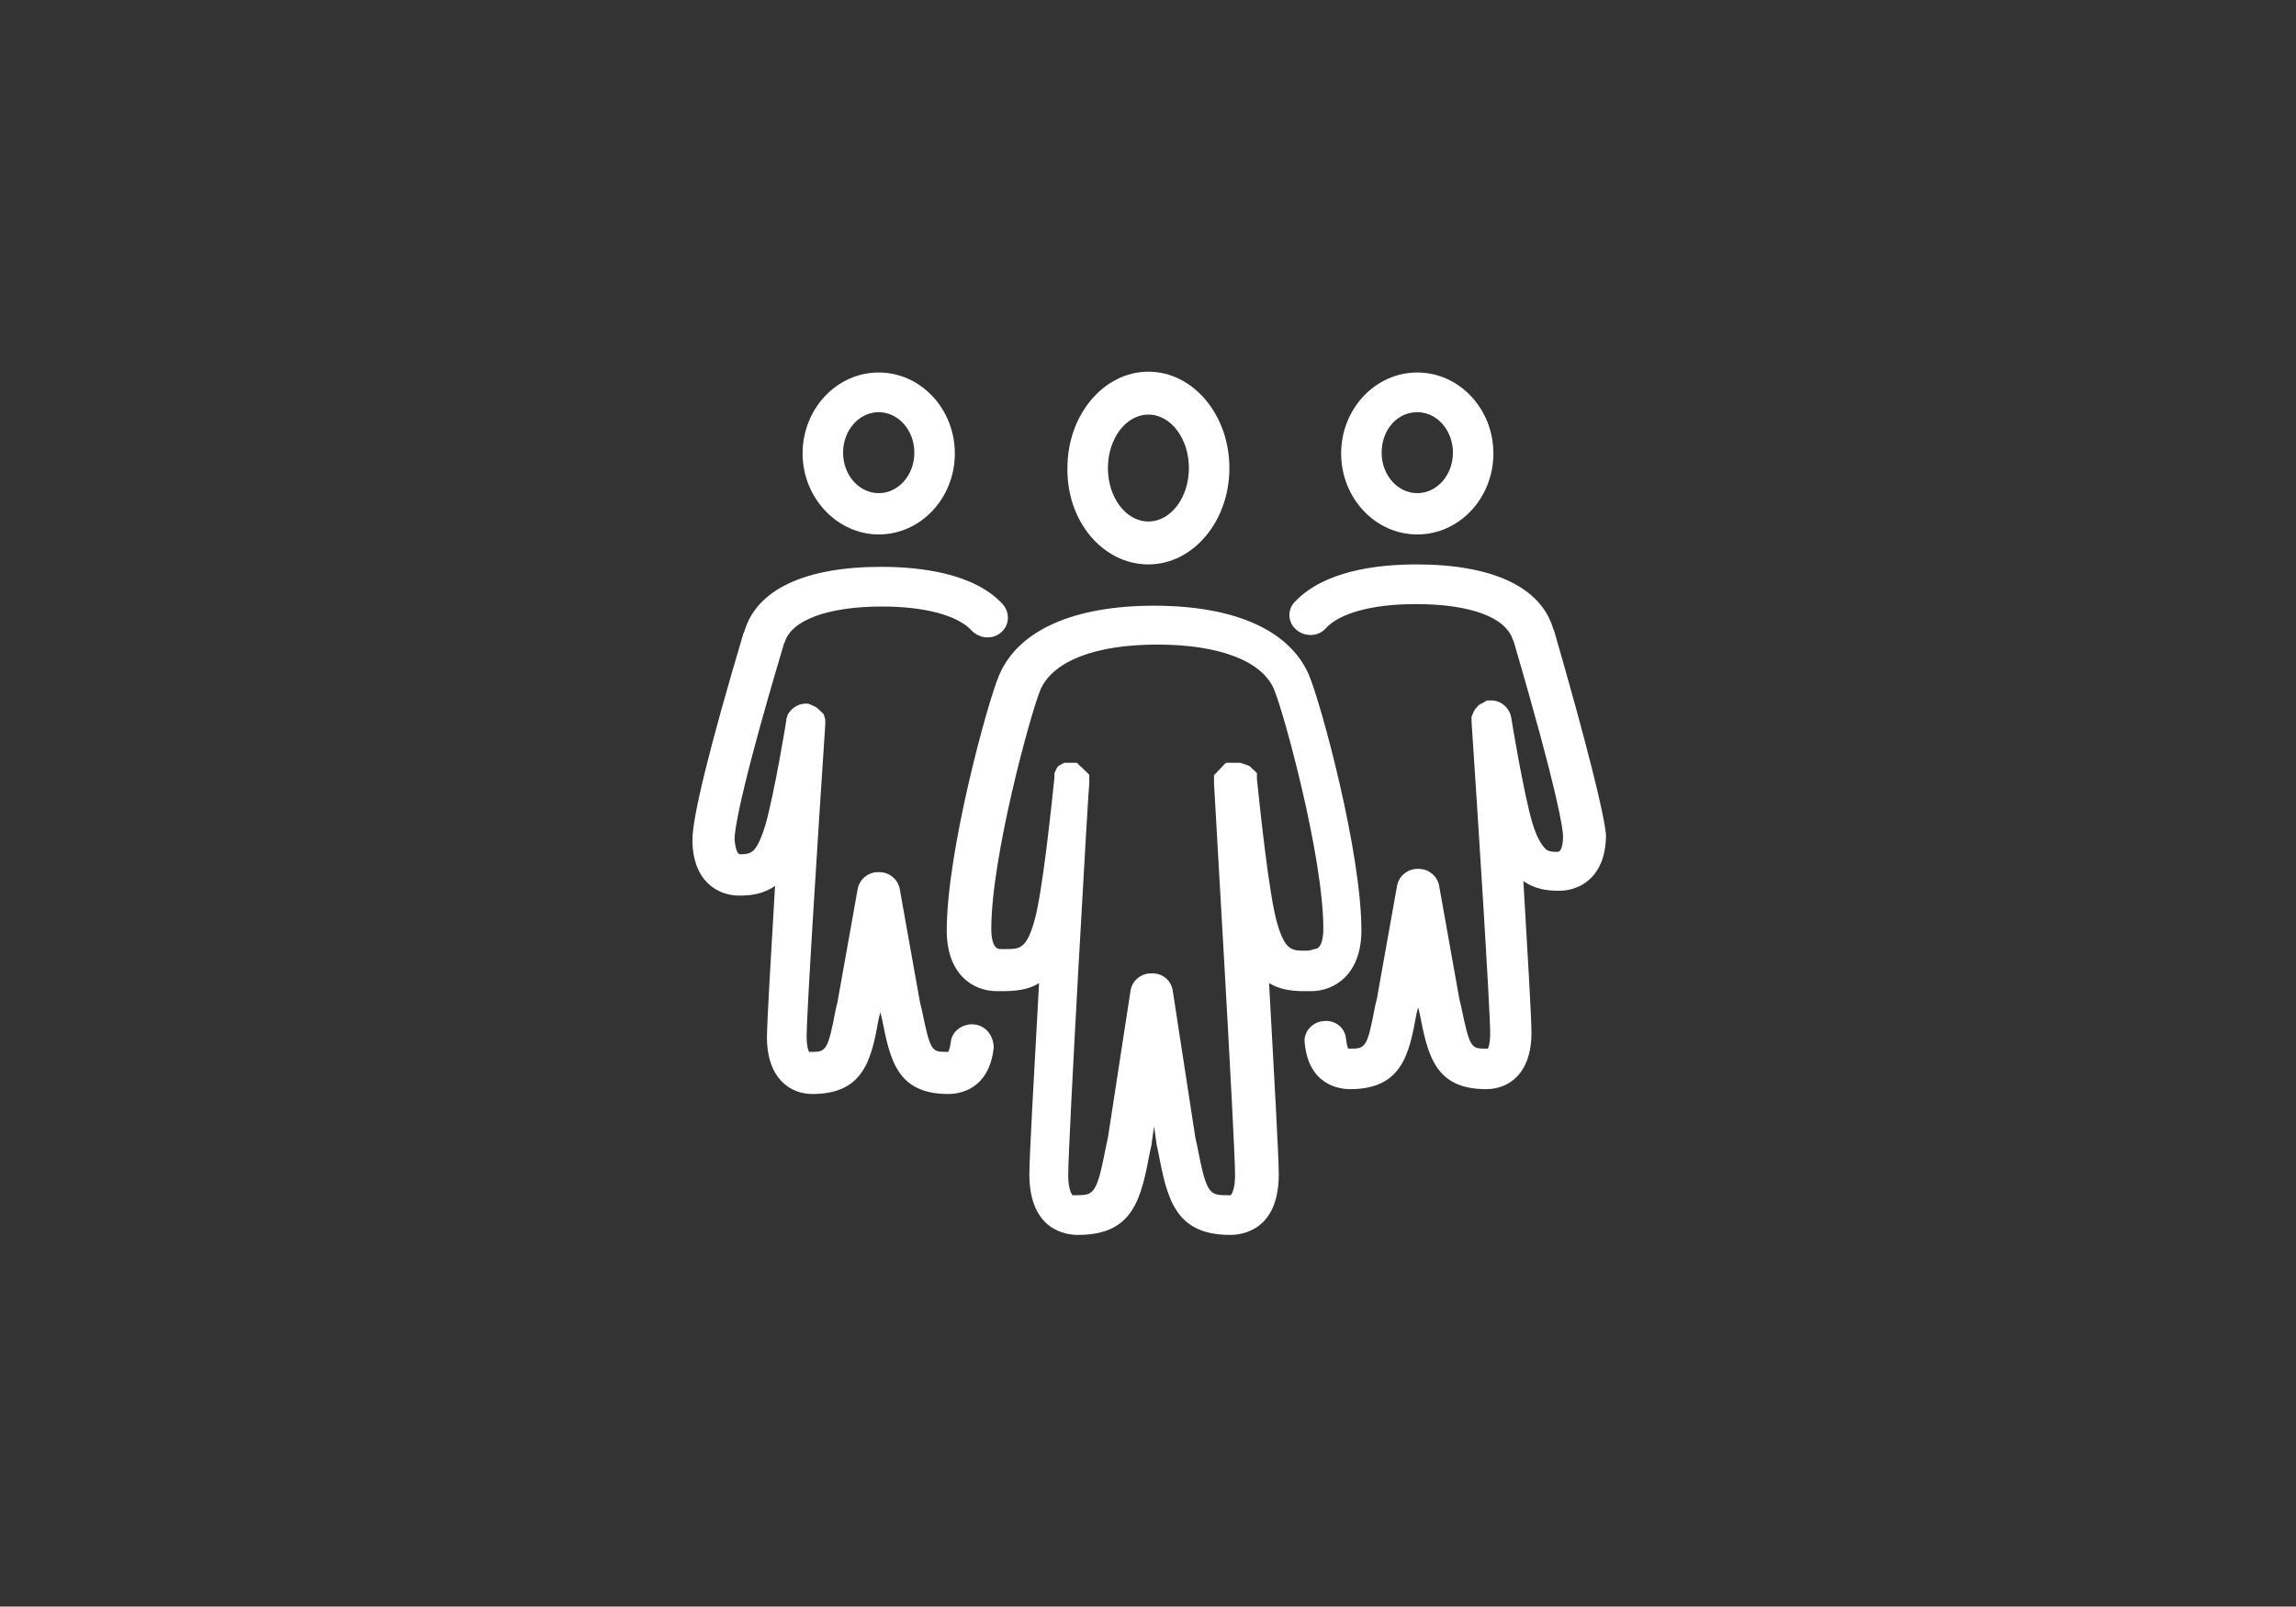
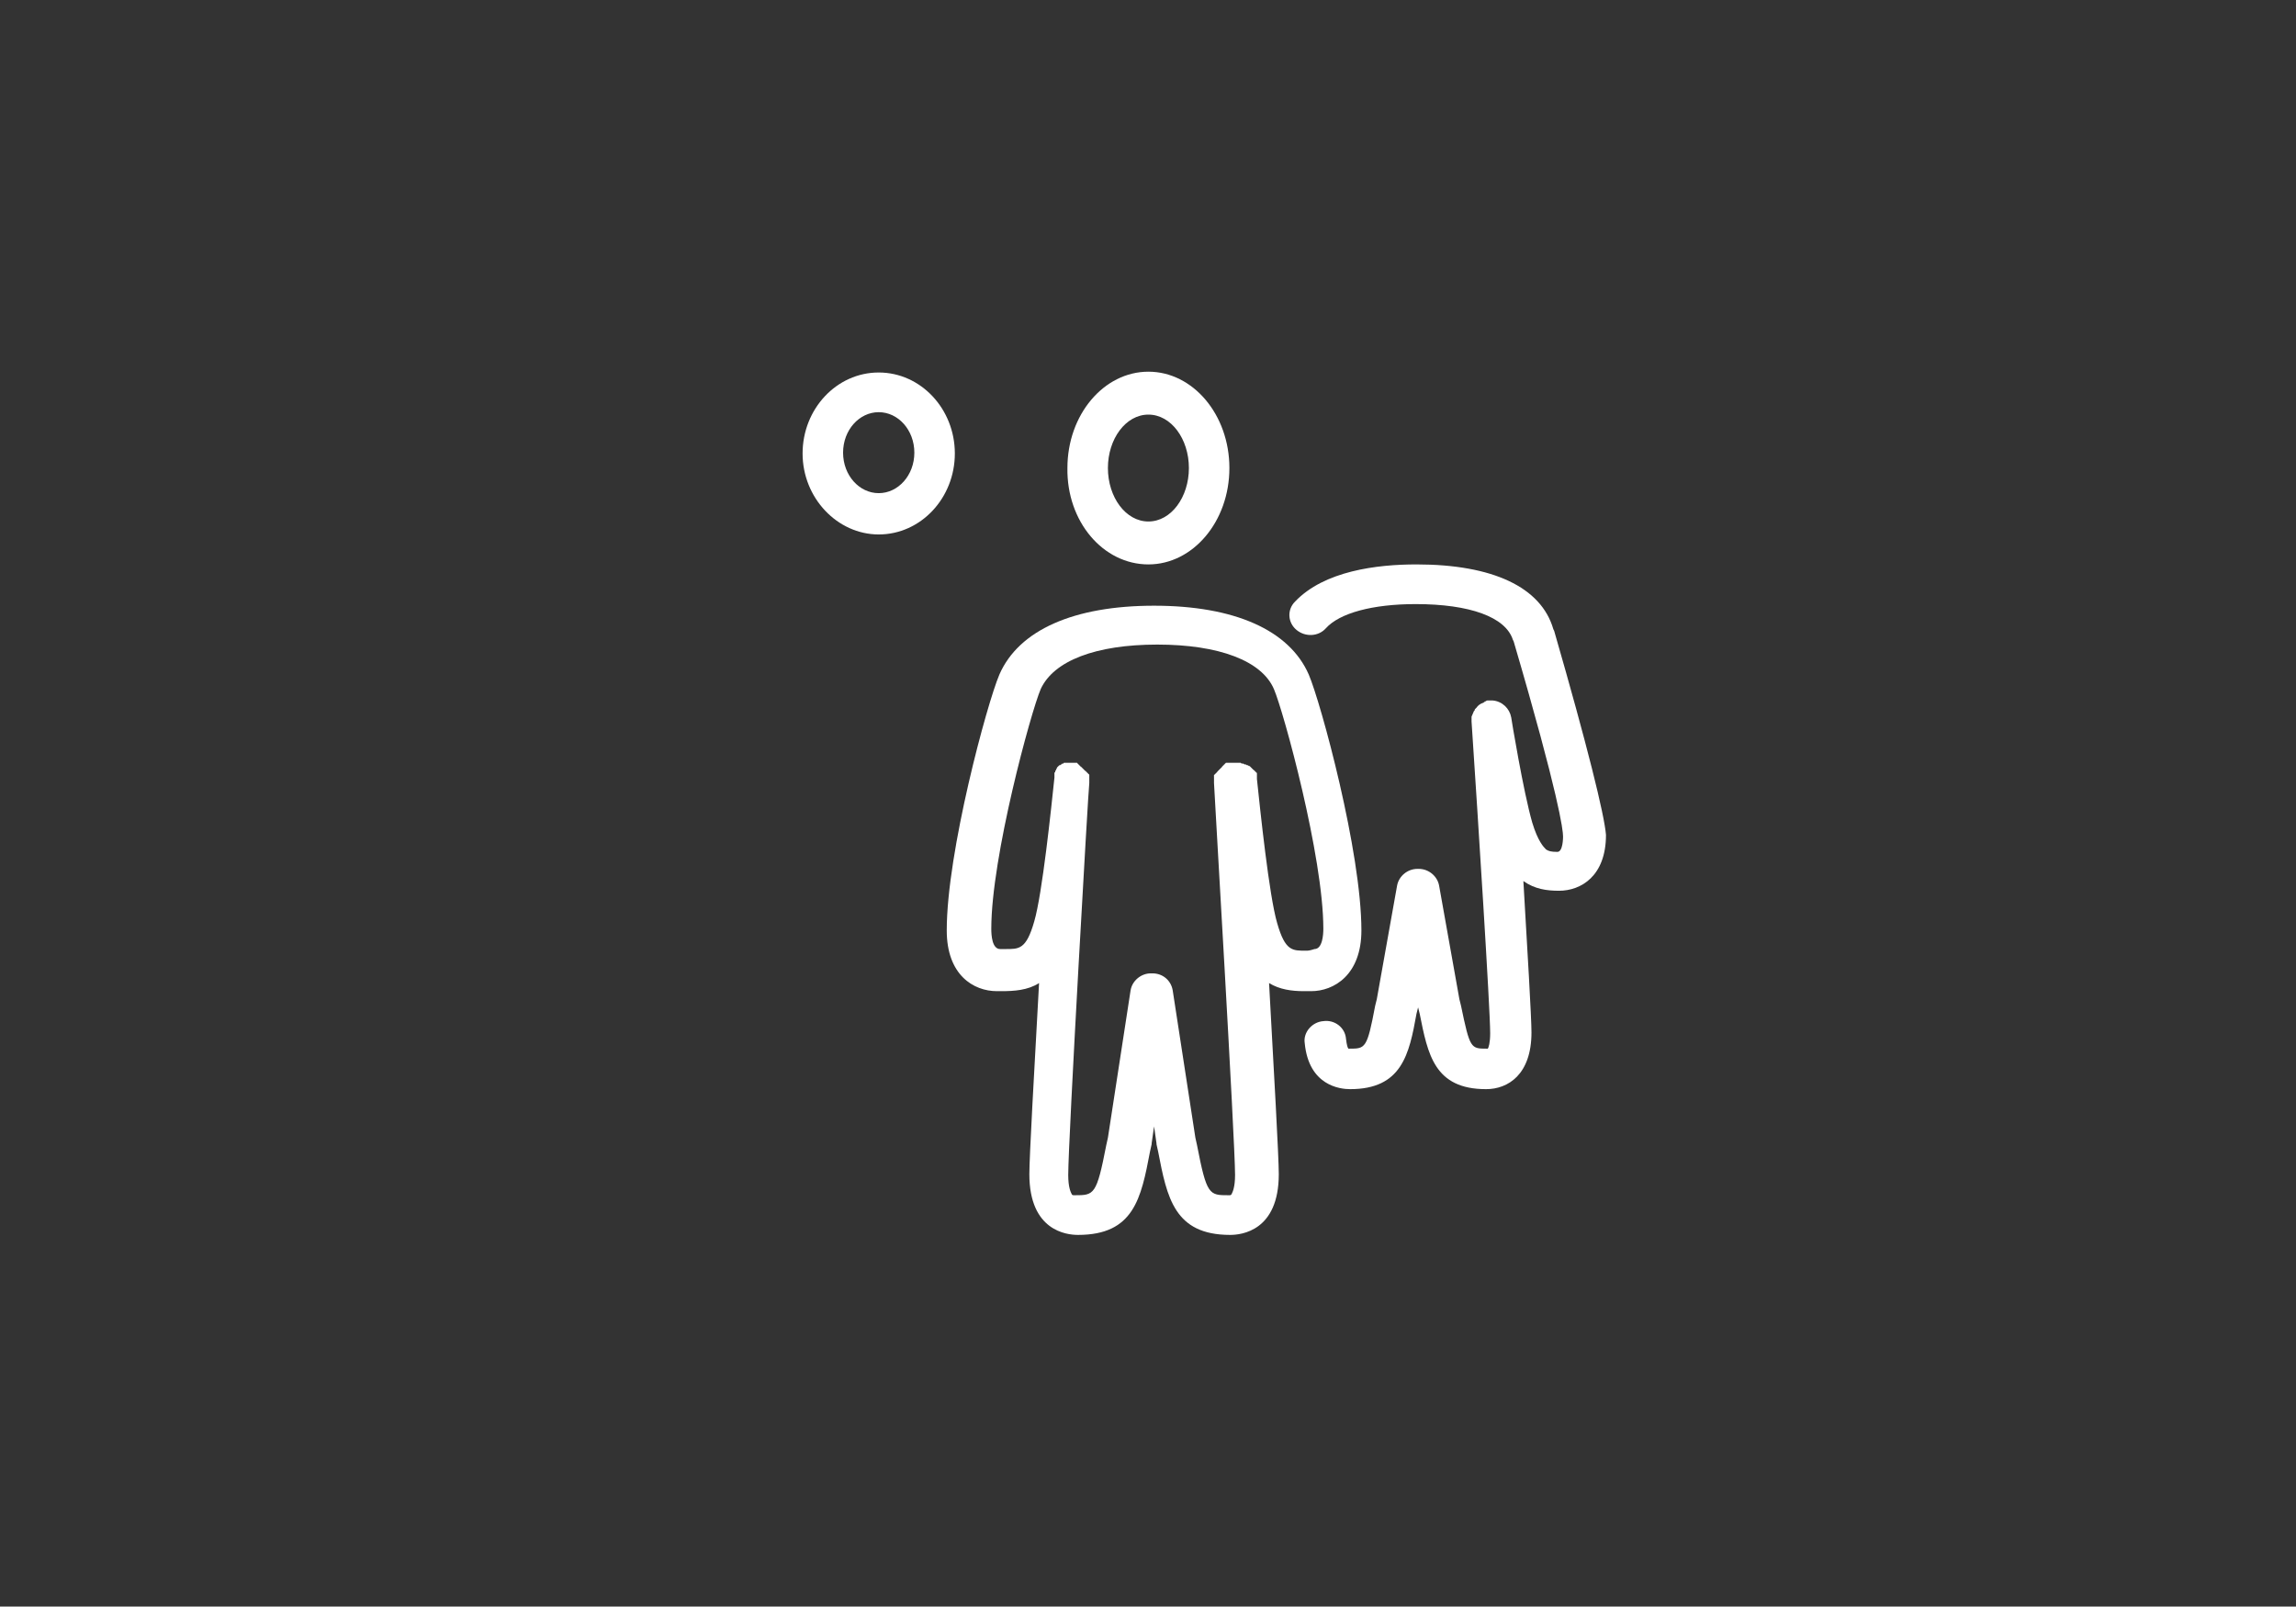
<svg xmlns="http://www.w3.org/2000/svg" version="1.1" id="Ebene_1" x="0px" y="0px" viewBox="0 0 283.5 198.4" style="enable-background:new 0 0 283.5 198.4;" xml:space="preserve">
  <rect x="0" y="0" width="283.5" height="198.4" fill="#333333" stroke="none" />
  <style type="text/css">
	.st0{fill:#FFFFFF;}
</style>
  <g>
    <path class="st0" d="M141.8,69.7c5.5,0,10-5.3,10-11.9s-4.5-11.9-10-11.9s-10,5.3-10,11.9C131.7,64.4,136.2,69.7,141.8,69.7    M141.8,51.2c2.8,0,5,3,5,6.6s-2.2,6.6-5,6.6s-5-3-5-6.6S139,51.2,141.8,51.2" />
    <path class="st0" d="M168.1,114.9c0-9.7-5-28.1-6.5-31.6c-2.4-5.5-9.2-8.5-19.1-8.5s-16.7,3-19.1,8.5c-1.5,3.5-6.5,21.9-6.5,31.6   c0,5.5,3.3,7.5,6.2,7.5c0.2,0,0.3,0,0.5,0c1.6,0,3.3-0.1,4.7-1c-0.6,10.8-1.2,21.5-1.2,23.6c0,7,4.6,7.5,6,7.5   c6.9,0,7.8-4.5,8.9-10.3l0.2-0.9v-0.1l0.3-2.1l0.3,2.1v0.1l0.2,0.9c1.1,5.7,2,10.3,8.9,10.3c1.4,0,6-0.5,6-7.5   c0-2.1-0.6-12.7-1.2-23.6c1.3,0.8,2.8,1,4.3,1c0.1,0,0.3,0,0.4,0c0.2,0,0.3,0,0.5,0C164.7,122.4,168.1,120.4,168.1,114.9    M161.3,117.4c-1.7,0-2.6,0.1-3.6-3.4c-1-3.4-2.1-14-2.5-17.8v-0.1V96v-0.1v-0.1v-0.1v-0.1v-0.1c0,0,0-0.1-0.1-0.1   c0,0,0-0.1-0.1-0.1c0,0,0-0.1-0.1-0.1c0,0,0-0.1-0.1-0.1l-0.1-0.1c0,0,0,0-0.1-0.1l-0.1-0.1c0,0,0,0-0.1-0.1l-0.1-0.1   c0,0,0,0-0.1,0l-0.1-0.1c0,0,0,0-0.1,0s-0.1-0.1-0.2-0.1c0,0,0,0-0.1,0s-0.1-0.1-0.2-0.1c0,0,0,0-0.1,0s-0.1,0-0.2-0.1   c0,0,0,0-0.1,0s-0.1,0-0.2,0h-0.1c-0.1,0-0.1,0-0.2,0h-0.1c-0.1,0-0.1,0-0.2,0h-0.1h-0.1l0,0l0,0H152h-0.1h-0.1h-0.1h-0.1h-0.1   h-0.1c0,0-0.1,0-0.1,0.1c0,0-0.1,0-0.1,0.1c0,0-0.1,0-0.1,0.1c0,0-0.1,0-0.1,0.1c0,0-0.1,0-0.1,0.1l-0.1,0.1l-0.1,0.1l-0.1,0.1   l-0.1,0.1l-0.1,0.1l-0.1,0.1c0,0,0,0.1-0.1,0.1c0,0,0,0.1-0.1,0.1c0,0,0,0.1-0.1,0.1c0,0,0,0.1-0.1,0.1v0.1v0.1V96v0.1v0.1v0.1v0.1   v0.1v0.1v0.1c0,0.4,2.6,44.2,2.6,48.4c0,1.5-0.3,2.1-0.4,2.3c-0.1,0.2-0.1,0.2-0.4,0.2c-2.4,0-2.7,0-3.9-6.2l-0.2-0.9l-2.8-18.2   c-0.2-1.2-1.2-2.1-2.5-2.1h-0.1h-0.1c-1.2,0-2.3,0.9-2.5,2.1l-2.8,18.2l-0.2,0.9c-1.2,6.2-1.5,6.2-3.9,6.2c-0.3,0-0.3,0-0.4-0.2   c-0.1-0.2-0.4-0.8-0.4-2.3c0-4.2,2.5-48,2.6-48.4v-0.1v-0.1v-0.1v-0.1v-0.1v-0.1V96v-0.1v-0.1v-0.1c0,0,0-0.1-0.1-0.1   c0,0,0-0.1-0.1-0.1c0,0,0-0.1-0.1-0.1c0,0,0-0.1-0.1-0.1c0,0,0-0.1-0.1-0.1l-0.1-0.1l-0.1-0.1l-0.1-0.1l-0.1-0.1l-0.1-0.1   c0,0-0.1,0-0.1-0.1c0,0-0.1,0-0.1-0.1c0,0-0.1,0-0.1-0.1c0,0-0.1,0-0.1-0.1c0,0-0.1,0-0.1-0.1h-0.1h-0.1h-0.1h-0.1h-0.1h-0.1h-0.1   l0,0l0,0h-0.1h-0.1H132h-0.1h-0.1h-0.1h-0.1h-0.1h-0.1c0,0-0.1,0-0.1,0.1h-0.1c-0.1,0-0.1,0-0.1,0.1c0,0,0,0-0.1,0l-0.1,0.1   c0,0,0,0-0.1,0l-0.1,0.1l0,0l-0.1,0.1l0,0l-0.1,0.1c0,0,0,0,0,0.1l-0.1,0.1c0,0,0,0,0,0.1l-0.1,0.1v0.1c0,0,0,0.1-0.1,0.1v0.1v0.1   v0.1v0.1v0.1V96c-0.4,3.8-1.5,14.4-2.5,17.8c-1,3.5-1.9,3.4-3.6,3.4c-0.2,0-0.4,0-0.6,0c-1,0-1.1-1.7-1.1-2.5   c0-8.9,4.9-26.8,6.1-29.6c1.6-3.5,6.8-5.5,14.4-5.5s12.9,2,14.4,5.5c1.2,2.8,6.1,20.7,6.1,29.6c0,0.7-0.1,2.5-1.1,2.5   C161.7,117.4,161.5,117.4,161.3,117.4" />
-     <path class="st0" d="M175,66c5.2,0,9.4-4.5,9.4-10s-4.2-10-9.4-10s-9.4,4.5-9.4,10S169.8,66,175,66 M175,50.9c2.4,0,4.4,2.2,4.4,5   s-2,5-4.4,5s-4.4-2.2-4.4-5S172.5,50.9,175,50.9" />
    <path class="st0" d="M108.5,66c5.2,0,9.4-4.5,9.4-10s-4.2-10-9.4-10s-9.4,4.5-9.4,10S103.4,66,108.5,66 M108.5,50.9   c2.4,0,4.4,2.2,4.4,5s-2,5-4.4,5s-4.4-2.2-4.4-5S106.1,50.9,108.5,50.9" />
-     <path class="st0" d="M120.2,126.5c-1.4-0.1-2.7,0.9-2.8,2.2c-0.1,0.8-0.3,1.1-0.3,1.2H117c-2,0-2.1,0-3.2-5.3l-0.2-0.8l-2.5-14   c-0.2-1.2-1.3-2.1-2.5-2.1h-0.1h-0.1c-1.2,0-2.3,0.9-2.5,2.1l-2.5,14l-0.2,0.8c-1,5.3-1.2,5.3-3.2,5.3c-0.1,0-0.1,0-0.1,0   c-0.1-0.2-0.3-0.7-0.3-1.9c0-3,1.5-26.5,2.3-38.5l0,0c0-0.1,0-0.2,0-0.2l0,0c0-0.1,0-0.2,0-0.2l0,0c0-0.1,0-0.1,0-0.2l0,0   c0,0,0,0,0-0.1c-0.1-0.2-0.1-0.4-0.2-0.6l0,0l-0.1-0.1c0,0,0-0.1-0.1-0.1c0,0,0,0-0.1-0.1l-0.1-0.1l0,0c-0.2-0.2-0.5-0.5-0.8-0.6   c-0.1,0-0.1-0.1-0.2-0.1l0,0c-0.1,0-0.2-0.1-0.2-0.1l0,0c-0.1,0-0.2,0-0.2-0.1l0,0h-0.1h-0.1l0,0c-1.1-0.1-2.1,0.6-2.5,1.5v0.1l0,0   c0,0.1,0,0.1-0.1,0.2l0,0c0,0.1,0,0.1,0,0.2l0,0c0,0.1-1.5,9.2-2.6,13c-0.7,2.3-1.3,3.1-1.7,3.3c-0.3,0.2-0.6,0.3-1.4,0.3   c-0.6,0-0.7-1.9-0.7-1.9c0-0.8,0.4-5,6.1-24.1l0.1-0.2c0.8-2.7,5.3-4.4,12-4.4c5.3,0,9.4,1.1,11.1,3c1,1,2.6,1.1,3.6,0.2   c1.1-0.9,1.1-2.5,0.2-3.5c-3.5-3.8-10.1-4.6-15-4.6c-9.4,0-15.4,2.8-16.9,8l-0.1,0.2c-4.2,14.1-6.3,22.7-6.3,25.5   c0,5.1,3.1,6.9,5.8,6.9c1.4,0,3-0.2,4.4-1.2c-0.5,8.5-1,16.9-1,18.7c0,5.1,2.9,7,5.6,7c6.4,0,7.3-4.3,8.2-9.3l0.2-0.8l0,0v-0.1v0.1   l0,0l0.2,0.8c1,5,1.8,9.3,8.2,9.3c1.2,0,5-0.4,5.6-5.7C122.7,127.9,121.7,126.6,120.2,126.5" />
    <path class="st0" d="M191.9,77.9l-0.1-0.2c-1.5-5.2-7.5-8-16.9-8c-4.9,0-11.4,0.8-15,4.6c-1,1-0.9,2.6,0.2,3.5   c1.1,0.9,2.7,0.8,3.6-0.2c1.7-1.9,5.8-3,11.1-3c6.7,0,11.1,1.6,12,4.4l0.1,0.2c5.6,19.1,6.1,23.3,6.1,24.1c0,0.1,0,1.9-0.7,1.9   c-0.8,0-1.1-0.1-1.4-0.3c-0.3-0.3-1-1-1.7-3.3c-1.1-3.8-2.6-12.9-2.6-13l0,0c-0.2-1.1-1.1-2-2.3-2.1h-0.1c0,0,0,0-0.1,0   s-0.1,0-0.2,0l0,0h-0.1h-0.1l0,0c-0.1,0-0.2,0-0.2,0.1l0,0c-0.1,0-0.2,0-0.2,0.1l0,0c-0.1,0-0.1,0.1-0.2,0.1   c-0.3,0.1-0.6,0.3-0.8,0.6l0,0l-0.1,0.1c0,0,0,0-0.1,0.1c0,0,0,0,0,0.1l-0.1,0.1l0,0c-0.1,0.2-0.2,0.5-0.3,0.7c0,0.1,0,0.1,0,0.2   l0,0c0,0.1,0,0.2,0,0.2l0,0c0,0.1,0,0.1,0,0.2l0,0c0.8,12,2.3,35.5,2.3,38.5c0,1.2-0.2,1.8-0.3,1.9h-0.1c-2,0-2.1,0-3.2-5.3   l-0.2-0.8l-2.5-14c-0.2-1.2-1.3-2.1-2.5-2.1h-0.1H175c-1.2,0-2.3,0.9-2.5,2.1l-2.5,14l-0.2,0.8c-1,5.3-1.2,5.3-3.2,5.3   c-0.1,0-0.1,0-0.1,0c-0.1-0.1-0.2-0.4-0.3-1.2c-0.1-1.4-1.4-2.4-2.8-2.2c-1.4,0.1-2.5,1.4-2.3,2.7c0.5,5.3,4.4,5.7,5.6,5.7   c6.4,0,7.3-4.3,8.2-9.3l0.2-0.8l0,0v-0.1v0.1l0,0l0.2,0.8c1,5,1.8,9.3,8.2,9.3c2.7,0,5.6-1.8,5.6-7c0-1.8-0.5-10.2-1-18.7   c1.4,1,2.9,1.2,4.4,1.2c2.7,0,5.8-1.8,5.8-6.9C198.1,100.6,196,92.1,191.9,77.9" />
  </g>
</svg>